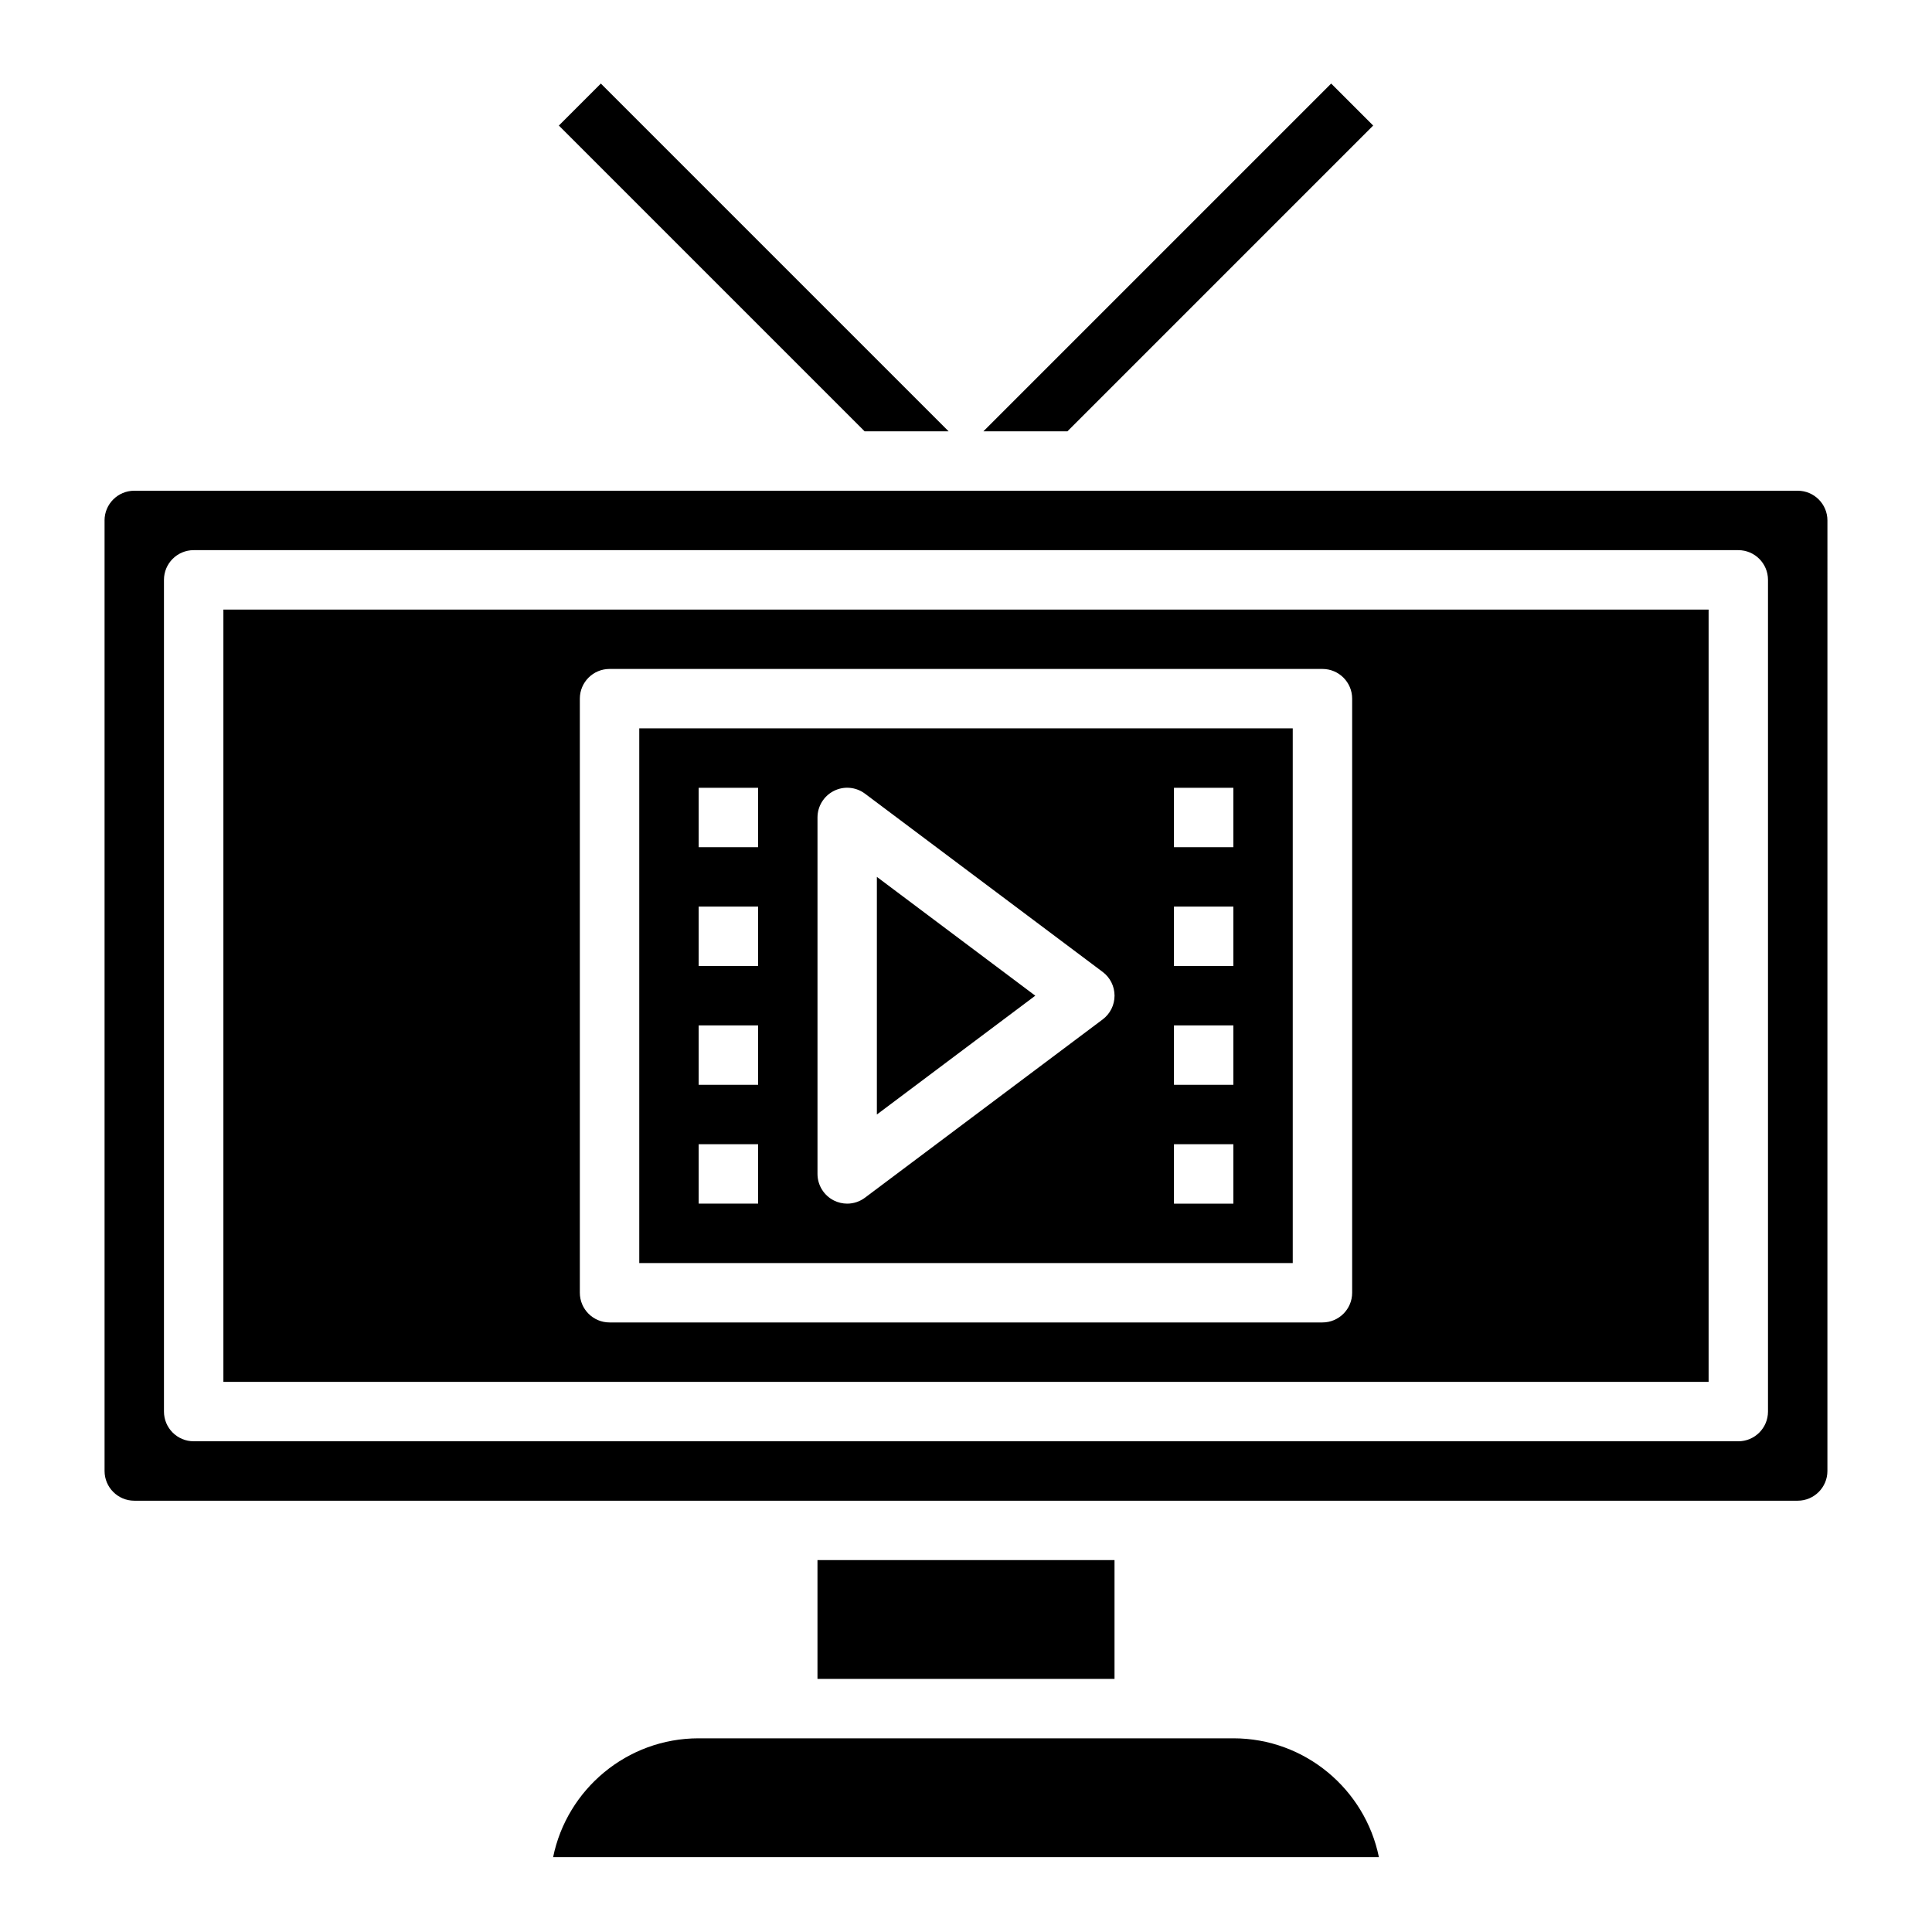
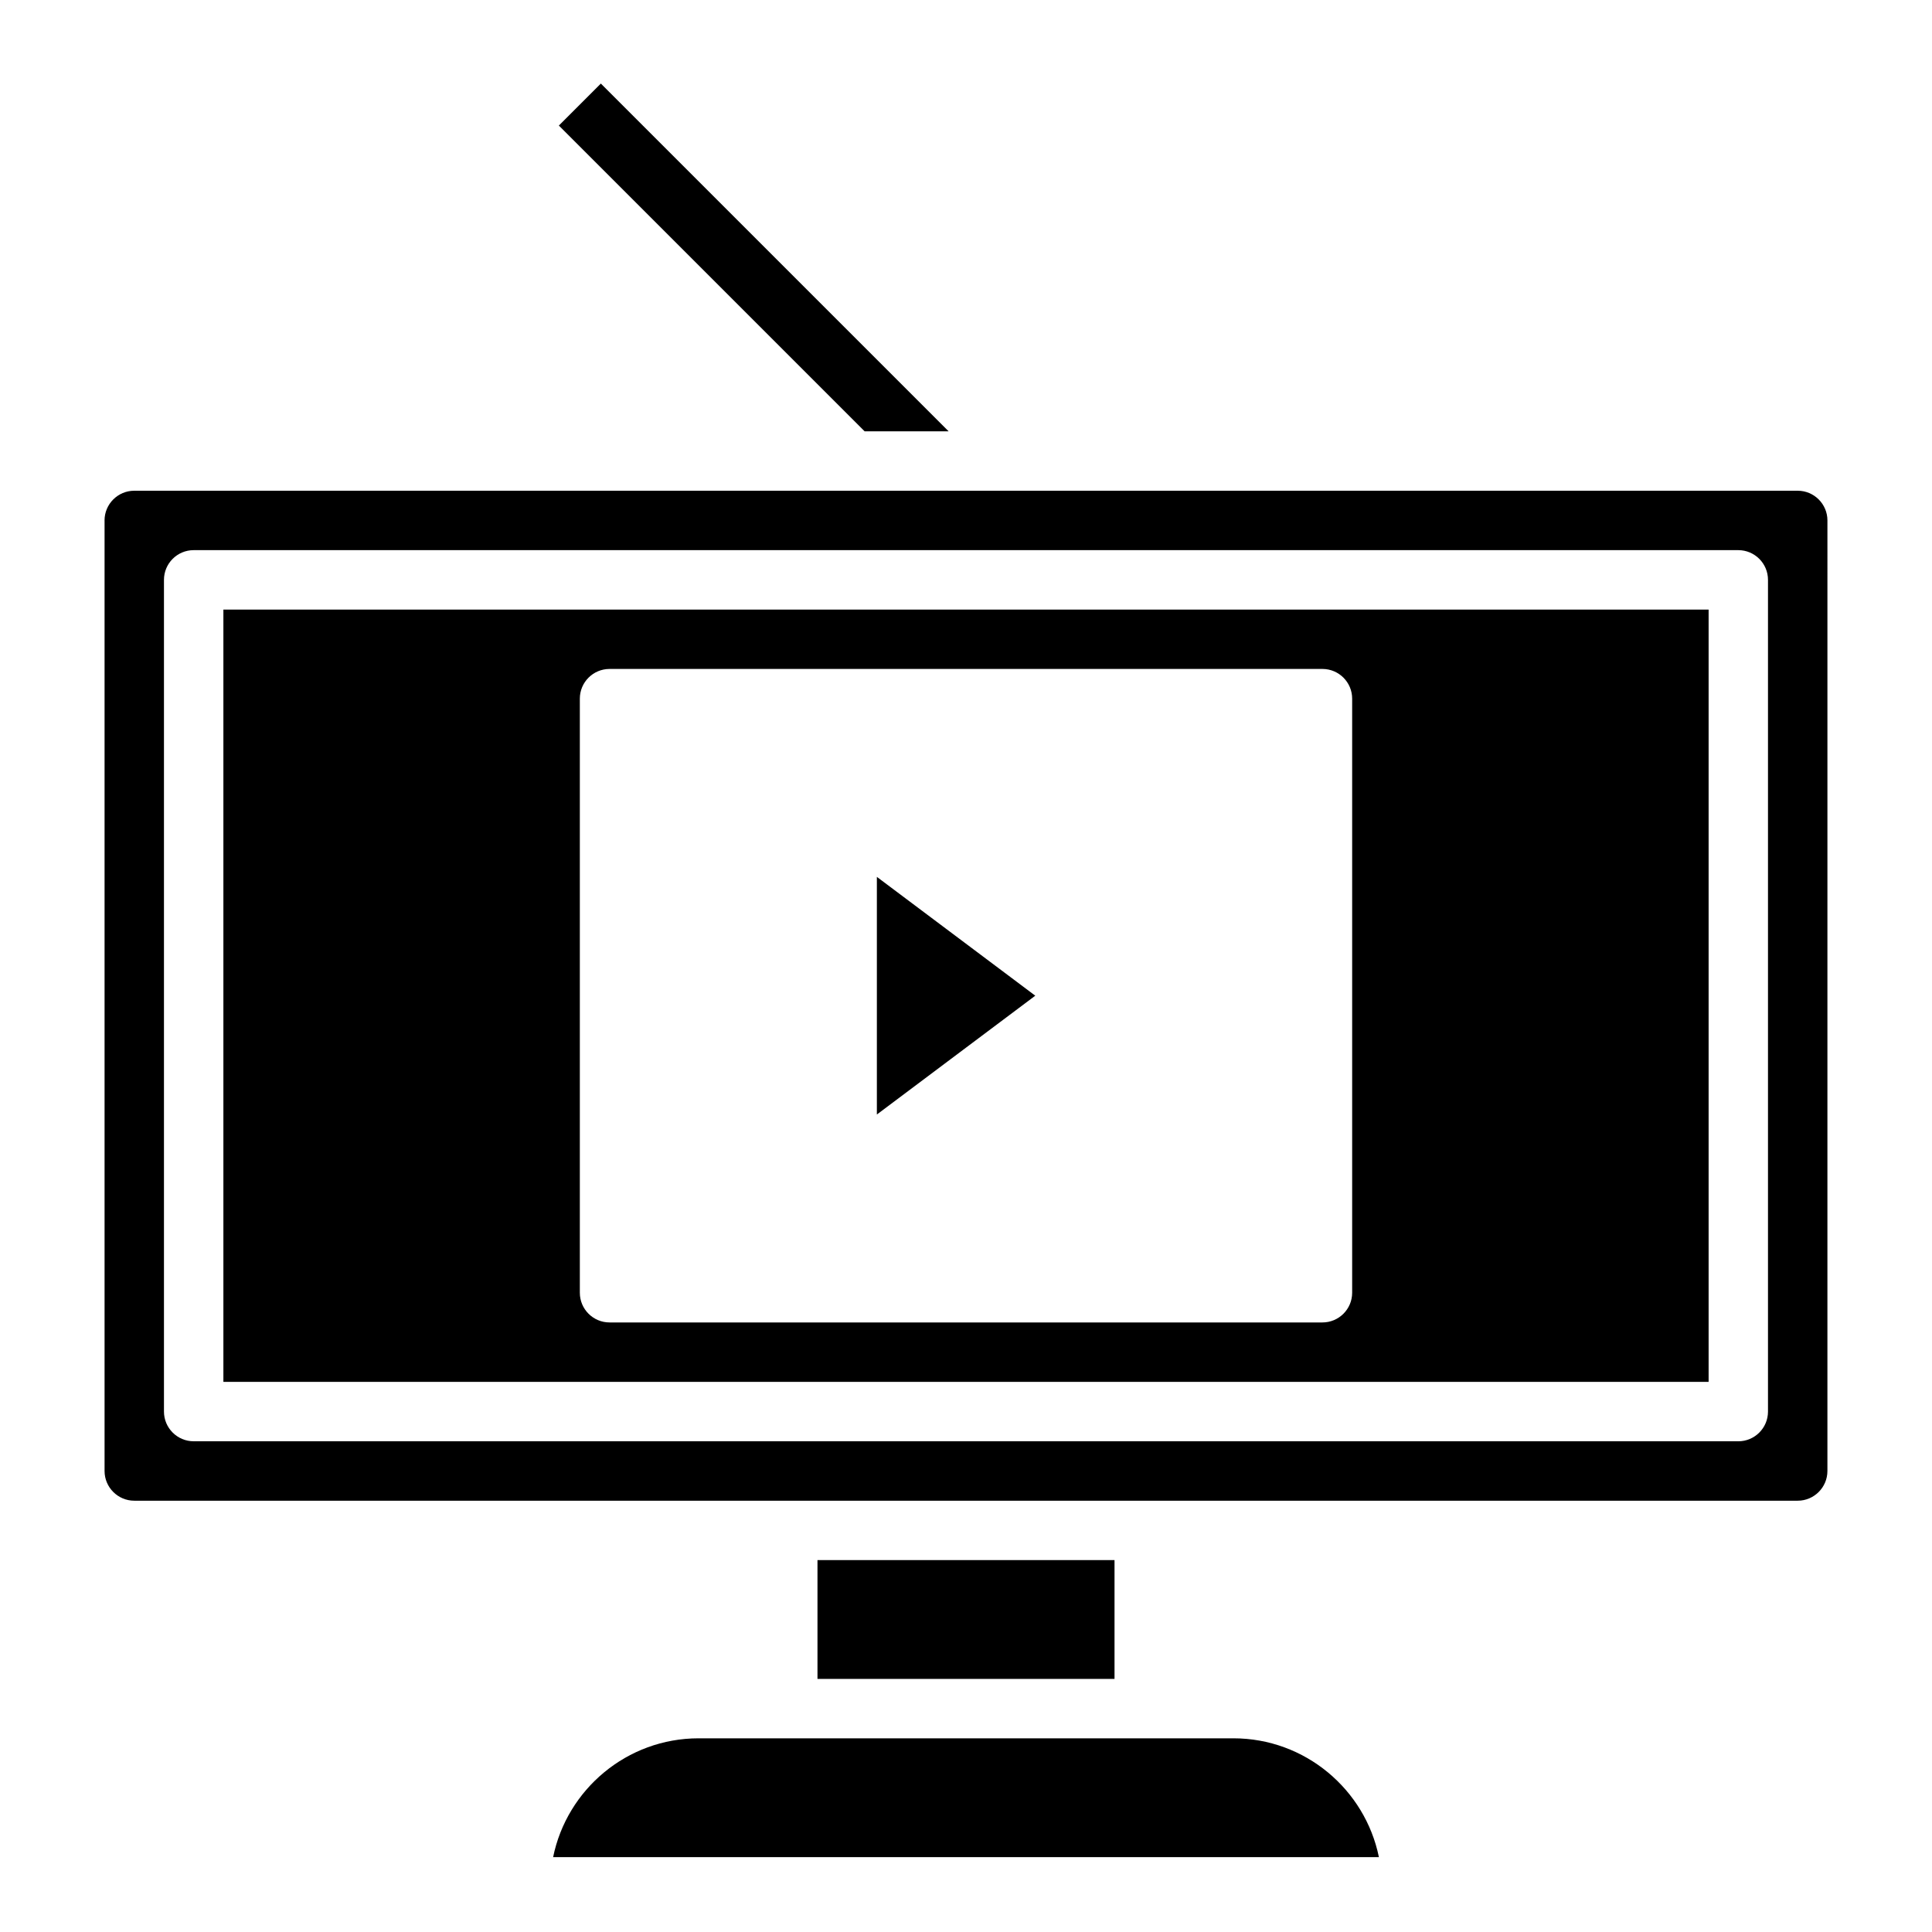
<svg xmlns="http://www.w3.org/2000/svg" fill="#000000" width="800px" height="800px" version="1.1" viewBox="144 144 512 512">
  <g>
    <path d="m596.8 305.54h-393.6v204.67h393.6zm-94.465 181.05c0 4.344-3.527 7.871-7.871 7.871h-188.93c-4.344 0-7.871-3.527-7.871-7.871v-157.44c0-4.344 3.527-7.871 7.871-7.871h188.93c4.344 0 7.871 3.527 7.871 7.871z" />
-     <path d="m313.41 478.72h173.18v-141.7h-173.18zm141.7-125.95h15.742v15.742h-15.742zm0 31.488h15.742v15.742h-15.742zm0 31.488h15.742v15.742h-15.742zm0 31.488h15.742v15.742h-15.742zm-94.465-86.594c0-2.984 1.684-5.707 4.352-7.047 2.66-1.34 5.848-1.047 8.242 0.746l62.977 47.23c1.984 1.48 3.148 3.816 3.148 6.297s-1.164 4.809-3.148 6.297l-62.977 47.23c-1.391 1.047-3.051 1.586-4.719 1.586-1.195 0-2.41-0.277-3.519-0.828-2.668-1.34-4.356-4.062-4.356-7.047zm-31.488-7.871h15.742v15.742h-15.742zm0 31.488h15.742v15.742h-15.742zm0 31.488h15.742v15.742h-15.742zm0 31.488h15.742v15.742h-15.742z" />
    <path d="m171.71 281.92v251.91c0 4.336 3.535 7.871 7.871 7.871h440.83c4.336 0 7.871-3.535 7.871-7.871l0.004-251.91c0-4.336-3.535-7.871-7.871-7.871h-440.84c-4.336 0-7.871 3.535-7.871 7.871zm15.742 15.746c0-4.344 3.527-7.871 7.871-7.871h409.34c4.344 0 7.871 3.527 7.871 7.871v220.42c0 4.344-3.527 7.871-7.871 7.871l-409.34-0.004c-4.344 0-7.871-3.527-7.871-7.871z" />
    <path d="m376.38 376.38v62.977l41.98-31.488z" />
    <path d="m395.39 258.3-92.16-92.156-11.129 11.129 81.027 81.027z" />
-     <path d="m426.88 258.3 81.023-81.027-11.129-11.129-92.156 92.156z" />
    <path d="m360.64 557.44h78.719v31.488h-78.719z" />
    <path d="m470.85 604.67h-141.7c-19.012 0-34.914 13.547-38.566 31.488h218.84c-3.66-17.941-19.559-31.488-38.57-31.488z" />
  </g>
</svg>